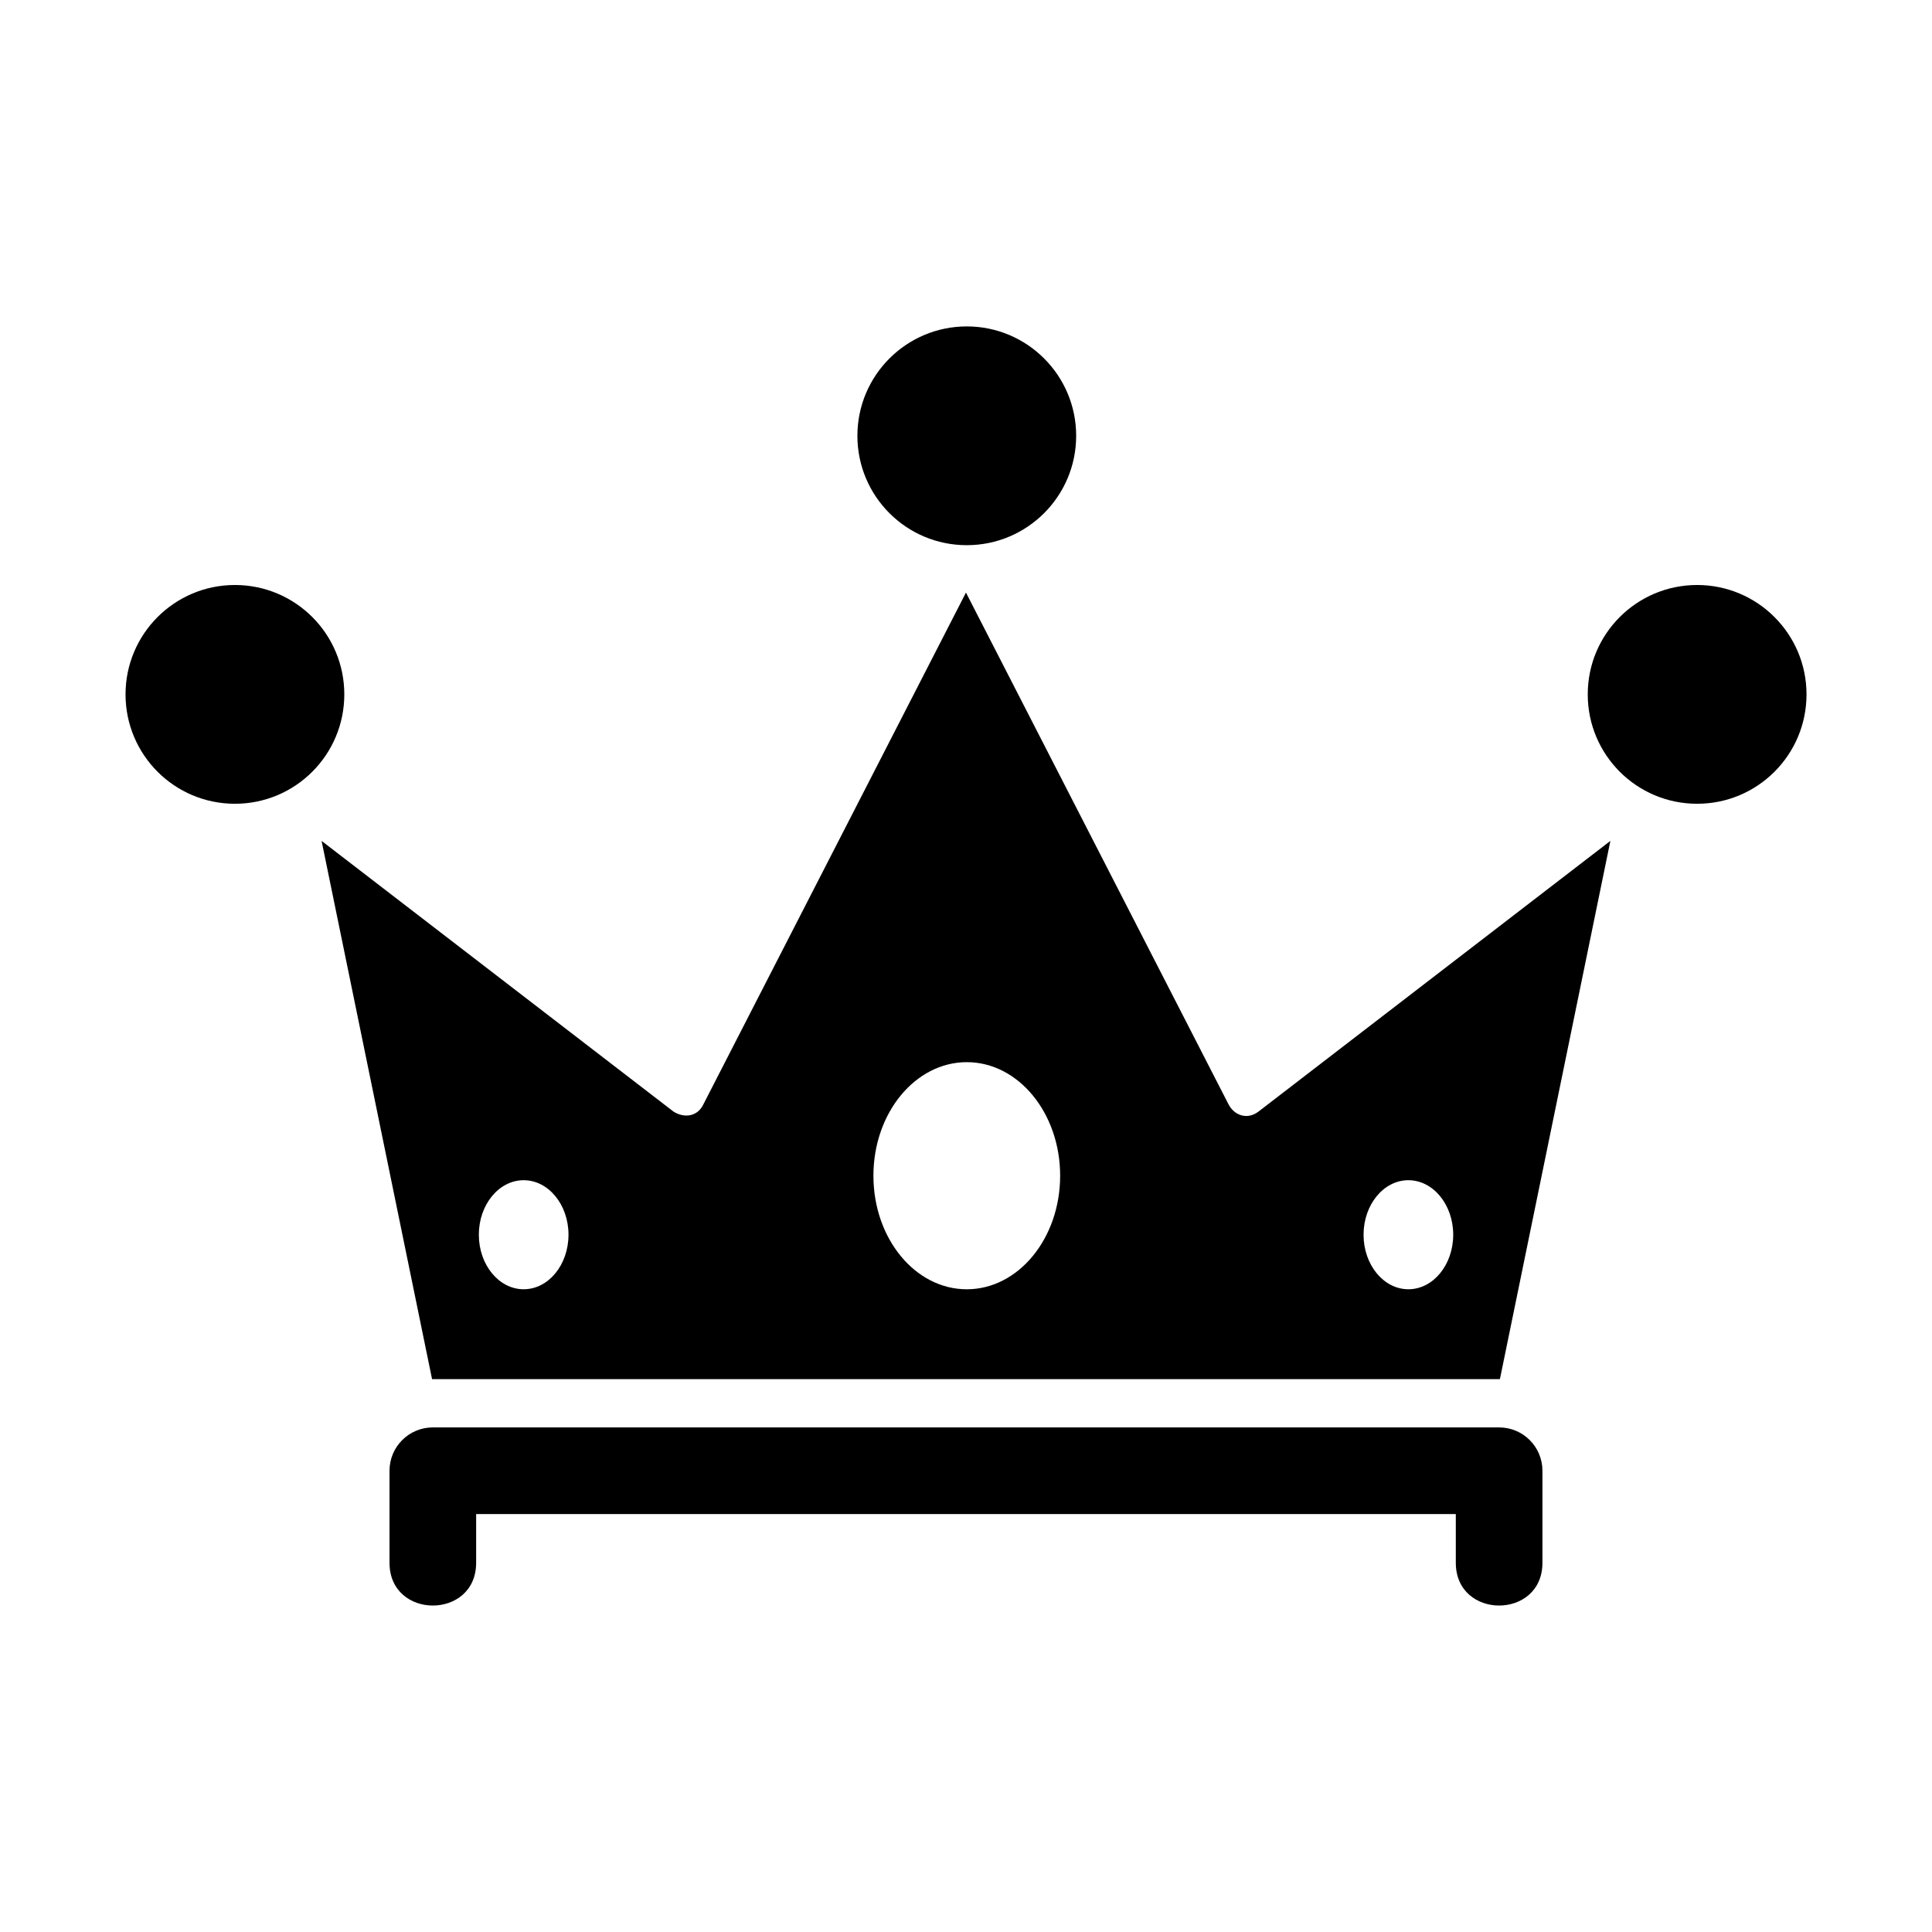
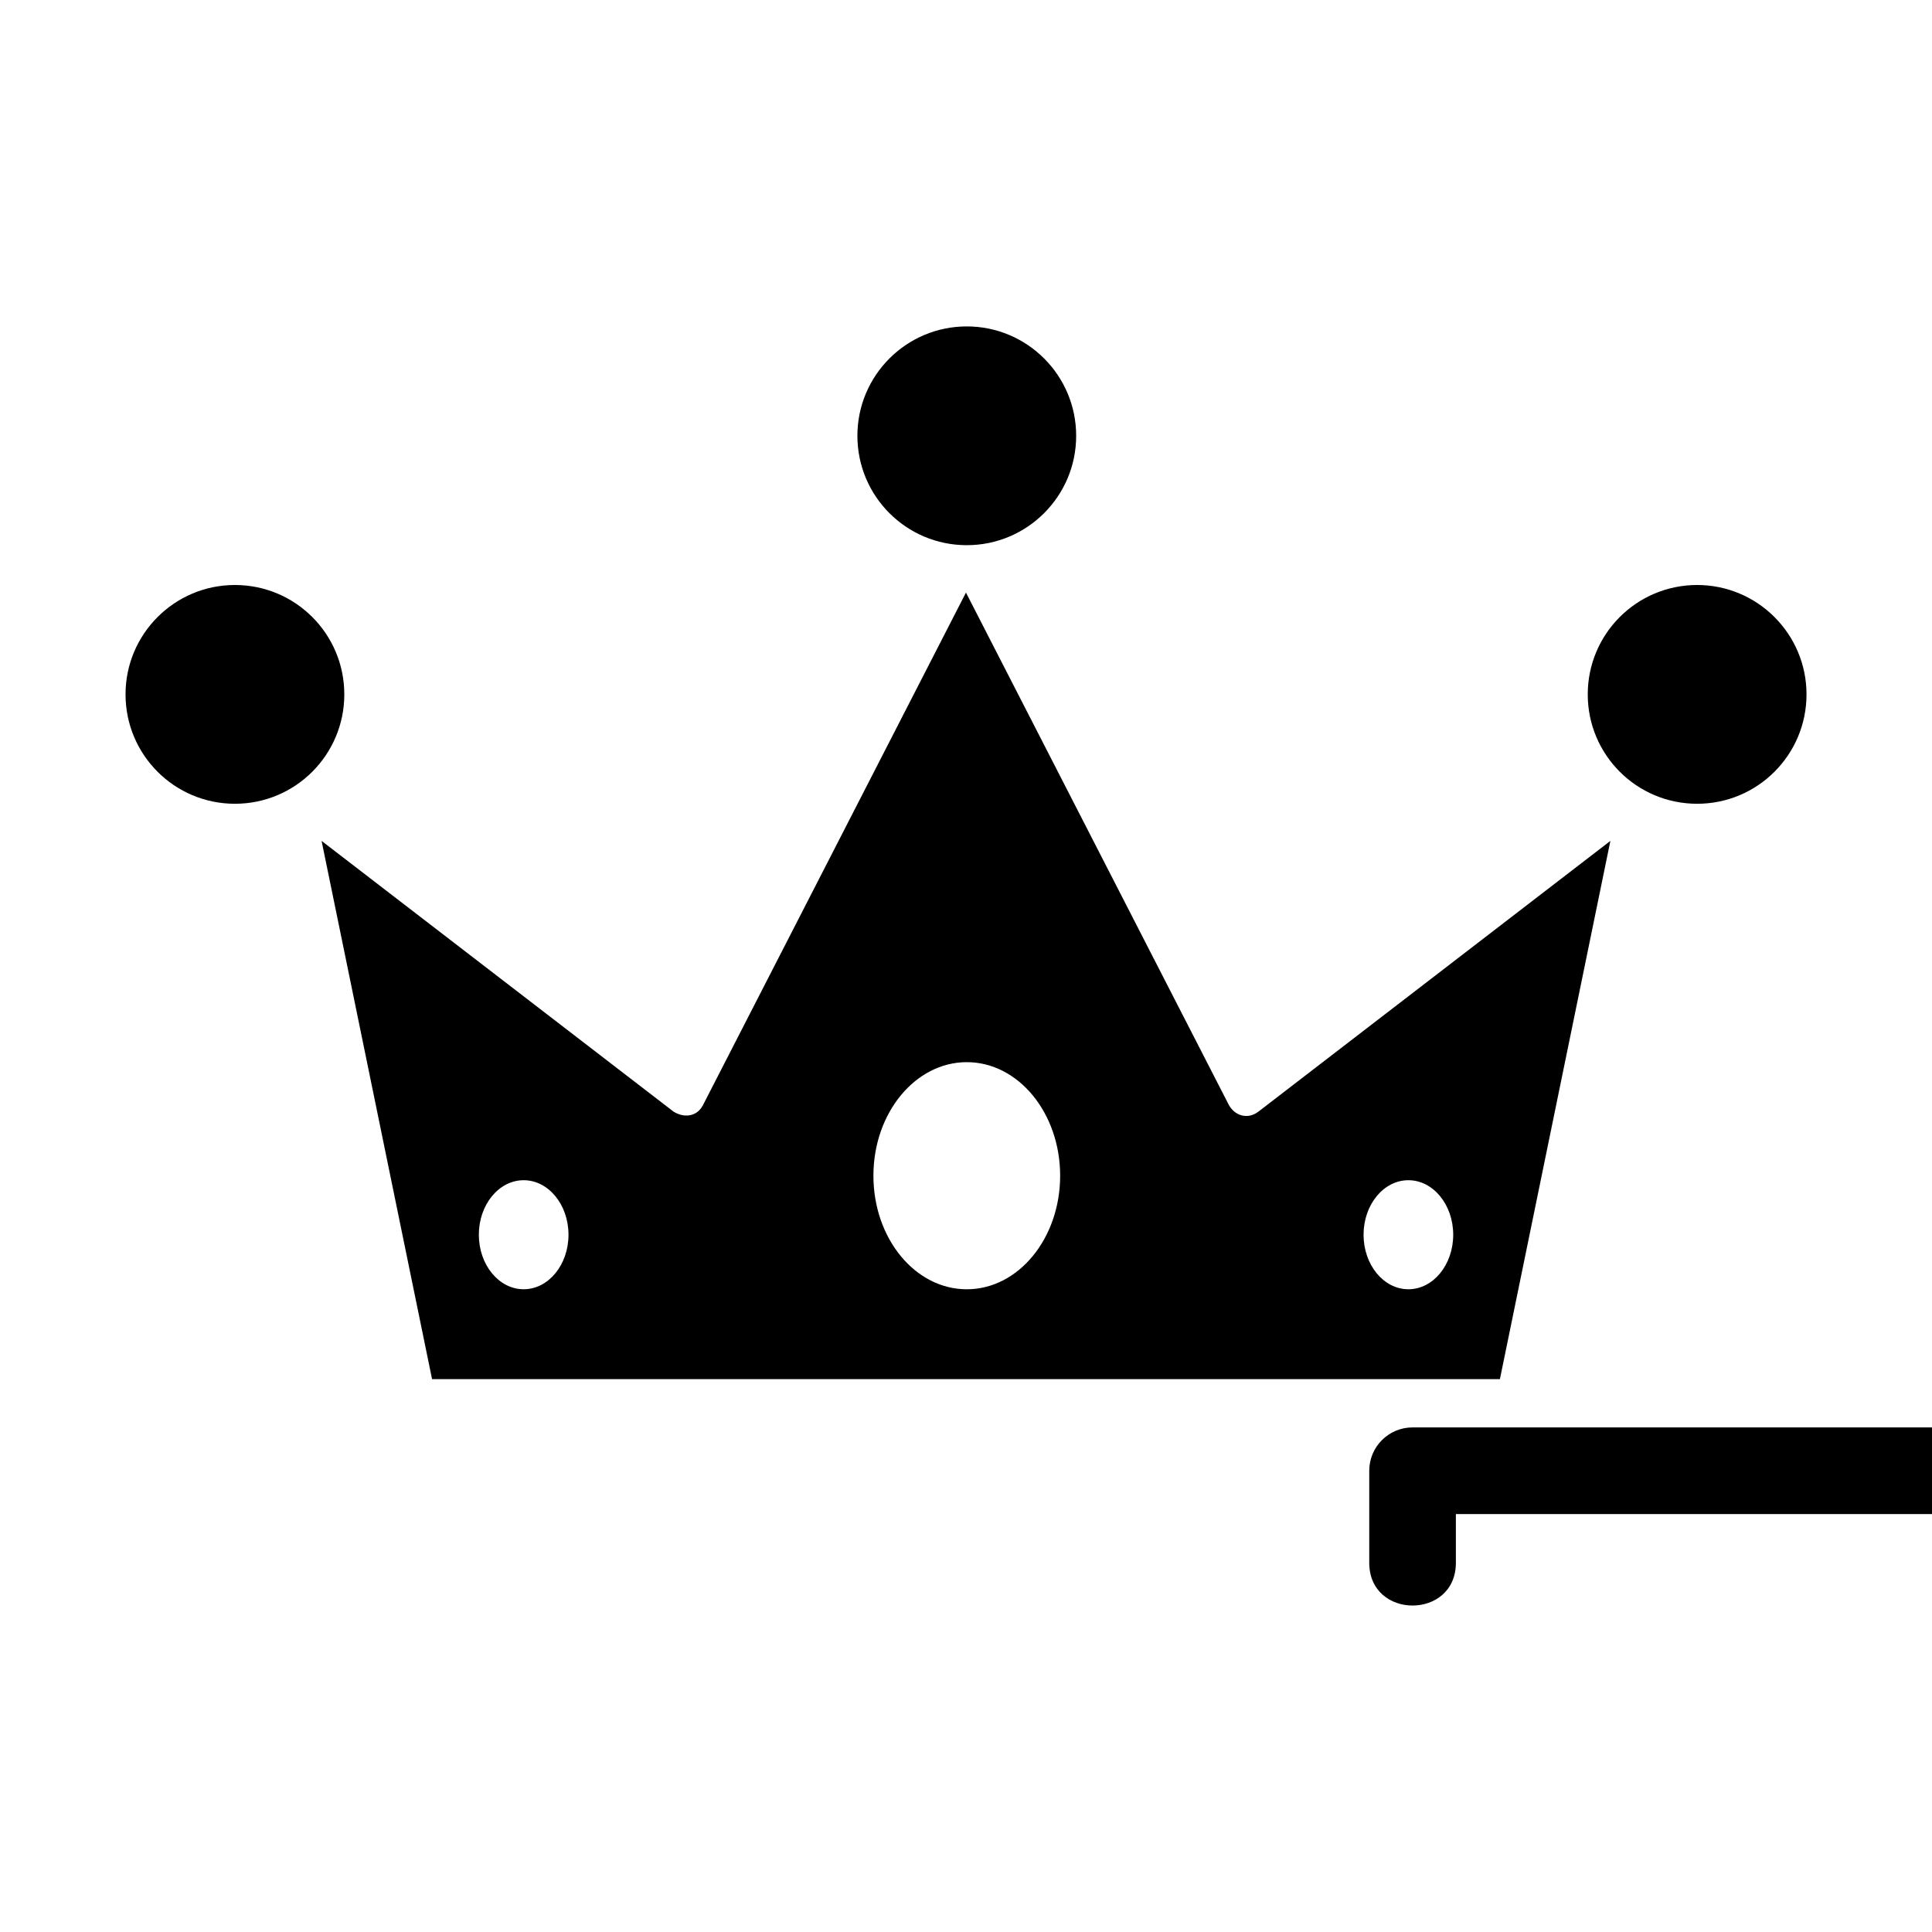
<svg xmlns="http://www.w3.org/2000/svg" fill="#000000" width="800px" height="800px" version="1.1" viewBox="144 144 512 512">
-   <path d="m477.51 438.58 93.258-71.734-29.277 142.64h-282.99l-29.277-142.64 93.258 71.734c2.797 1.77 6.242 1.391 7.844-1.77l69.664-135.77 69.57 135.59c1.543 3.023 5.031 4.188 7.949 1.949zm52.312 106.66h-259.64v12.922c0 15.098-22.957 15.098-22.957 0v-24.41c0-6.332 5.141-11.473 11.473-11.473h282.59c6.332 0 11.473 5.141 11.473 11.473v24.41c0 15.098-22.957 15.098-22.957 0v-12.922zm63.934-246.21c16.008 0 28.988 12.984 28.988 28.988 0 16.02-12.969 28.988-28.988 28.988-16.02 0-28.988-12.969-28.988-28.988s12.969-28.988 28.988-28.988zm-387.5 0c16.02 0 28.988 12.969 28.988 28.988s-12.969 28.988-28.988 28.988c-16.02 0-28.988-12.969-28.988-28.988 0-16.008 12.984-28.988 28.988-28.988zm193.95-68.527c16.008 0 28.988 12.984 28.988 28.988 0 16.008-12.984 28.988-28.988 28.988-16.02 0-28.988-12.969-28.988-28.988 0-16.008 12.984-28.988 28.988-28.988zm0 194.98c-13.664 0-24.742 13.48-24.742 30.094 0 16.641 11.062 30.094 24.742 30.094 13.664 0 24.742-13.48 24.742-30.094 0-16.609-11.078-30.094-24.742-30.094zm-117.43 31.285c-6.559 0-11.879 6.469-11.879 14.449 0 7.981 5.32 14.449 11.879 14.449s11.879-6.469 11.879-14.449c0-7.981-5.32-14.449-11.879-14.449zm234.46 0c6.559 0 11.879 6.469 11.879 14.449 0 7.981-5.32 14.449-11.879 14.449s-11.879-6.469-11.879-14.449c0-7.981 5.32-14.449 11.879-14.449z" fill-rule="evenodd" />
+   <path d="m477.51 438.58 93.258-71.734-29.277 142.64h-282.99l-29.277-142.64 93.258 71.734c2.797 1.77 6.242 1.391 7.844-1.77l69.664-135.77 69.57 135.59c1.543 3.023 5.031 4.188 7.949 1.949zm52.312 106.66v12.922c0 15.098-22.957 15.098-22.957 0v-24.41c0-6.332 5.141-11.473 11.473-11.473h282.59c6.332 0 11.473 5.141 11.473 11.473v24.41c0 15.098-22.957 15.098-22.957 0v-12.922zm63.934-246.21c16.008 0 28.988 12.984 28.988 28.988 0 16.02-12.969 28.988-28.988 28.988-16.02 0-28.988-12.969-28.988-28.988s12.969-28.988 28.988-28.988zm-387.5 0c16.02 0 28.988 12.969 28.988 28.988s-12.969 28.988-28.988 28.988c-16.02 0-28.988-12.969-28.988-28.988 0-16.008 12.984-28.988 28.988-28.988zm193.95-68.527c16.008 0 28.988 12.984 28.988 28.988 0 16.008-12.984 28.988-28.988 28.988-16.02 0-28.988-12.969-28.988-28.988 0-16.008 12.984-28.988 28.988-28.988zm0 194.98c-13.664 0-24.742 13.48-24.742 30.094 0 16.641 11.062 30.094 24.742 30.094 13.664 0 24.742-13.48 24.742-30.094 0-16.609-11.078-30.094-24.742-30.094zm-117.43 31.285c-6.559 0-11.879 6.469-11.879 14.449 0 7.981 5.32 14.449 11.879 14.449s11.879-6.469 11.879-14.449c0-7.981-5.32-14.449-11.879-14.449zm234.46 0c6.559 0 11.879 6.469 11.879 14.449 0 7.981-5.32 14.449-11.879 14.449s-11.879-6.469-11.879-14.449c0-7.981 5.32-14.449 11.879-14.449z" fill-rule="evenodd" />
</svg>